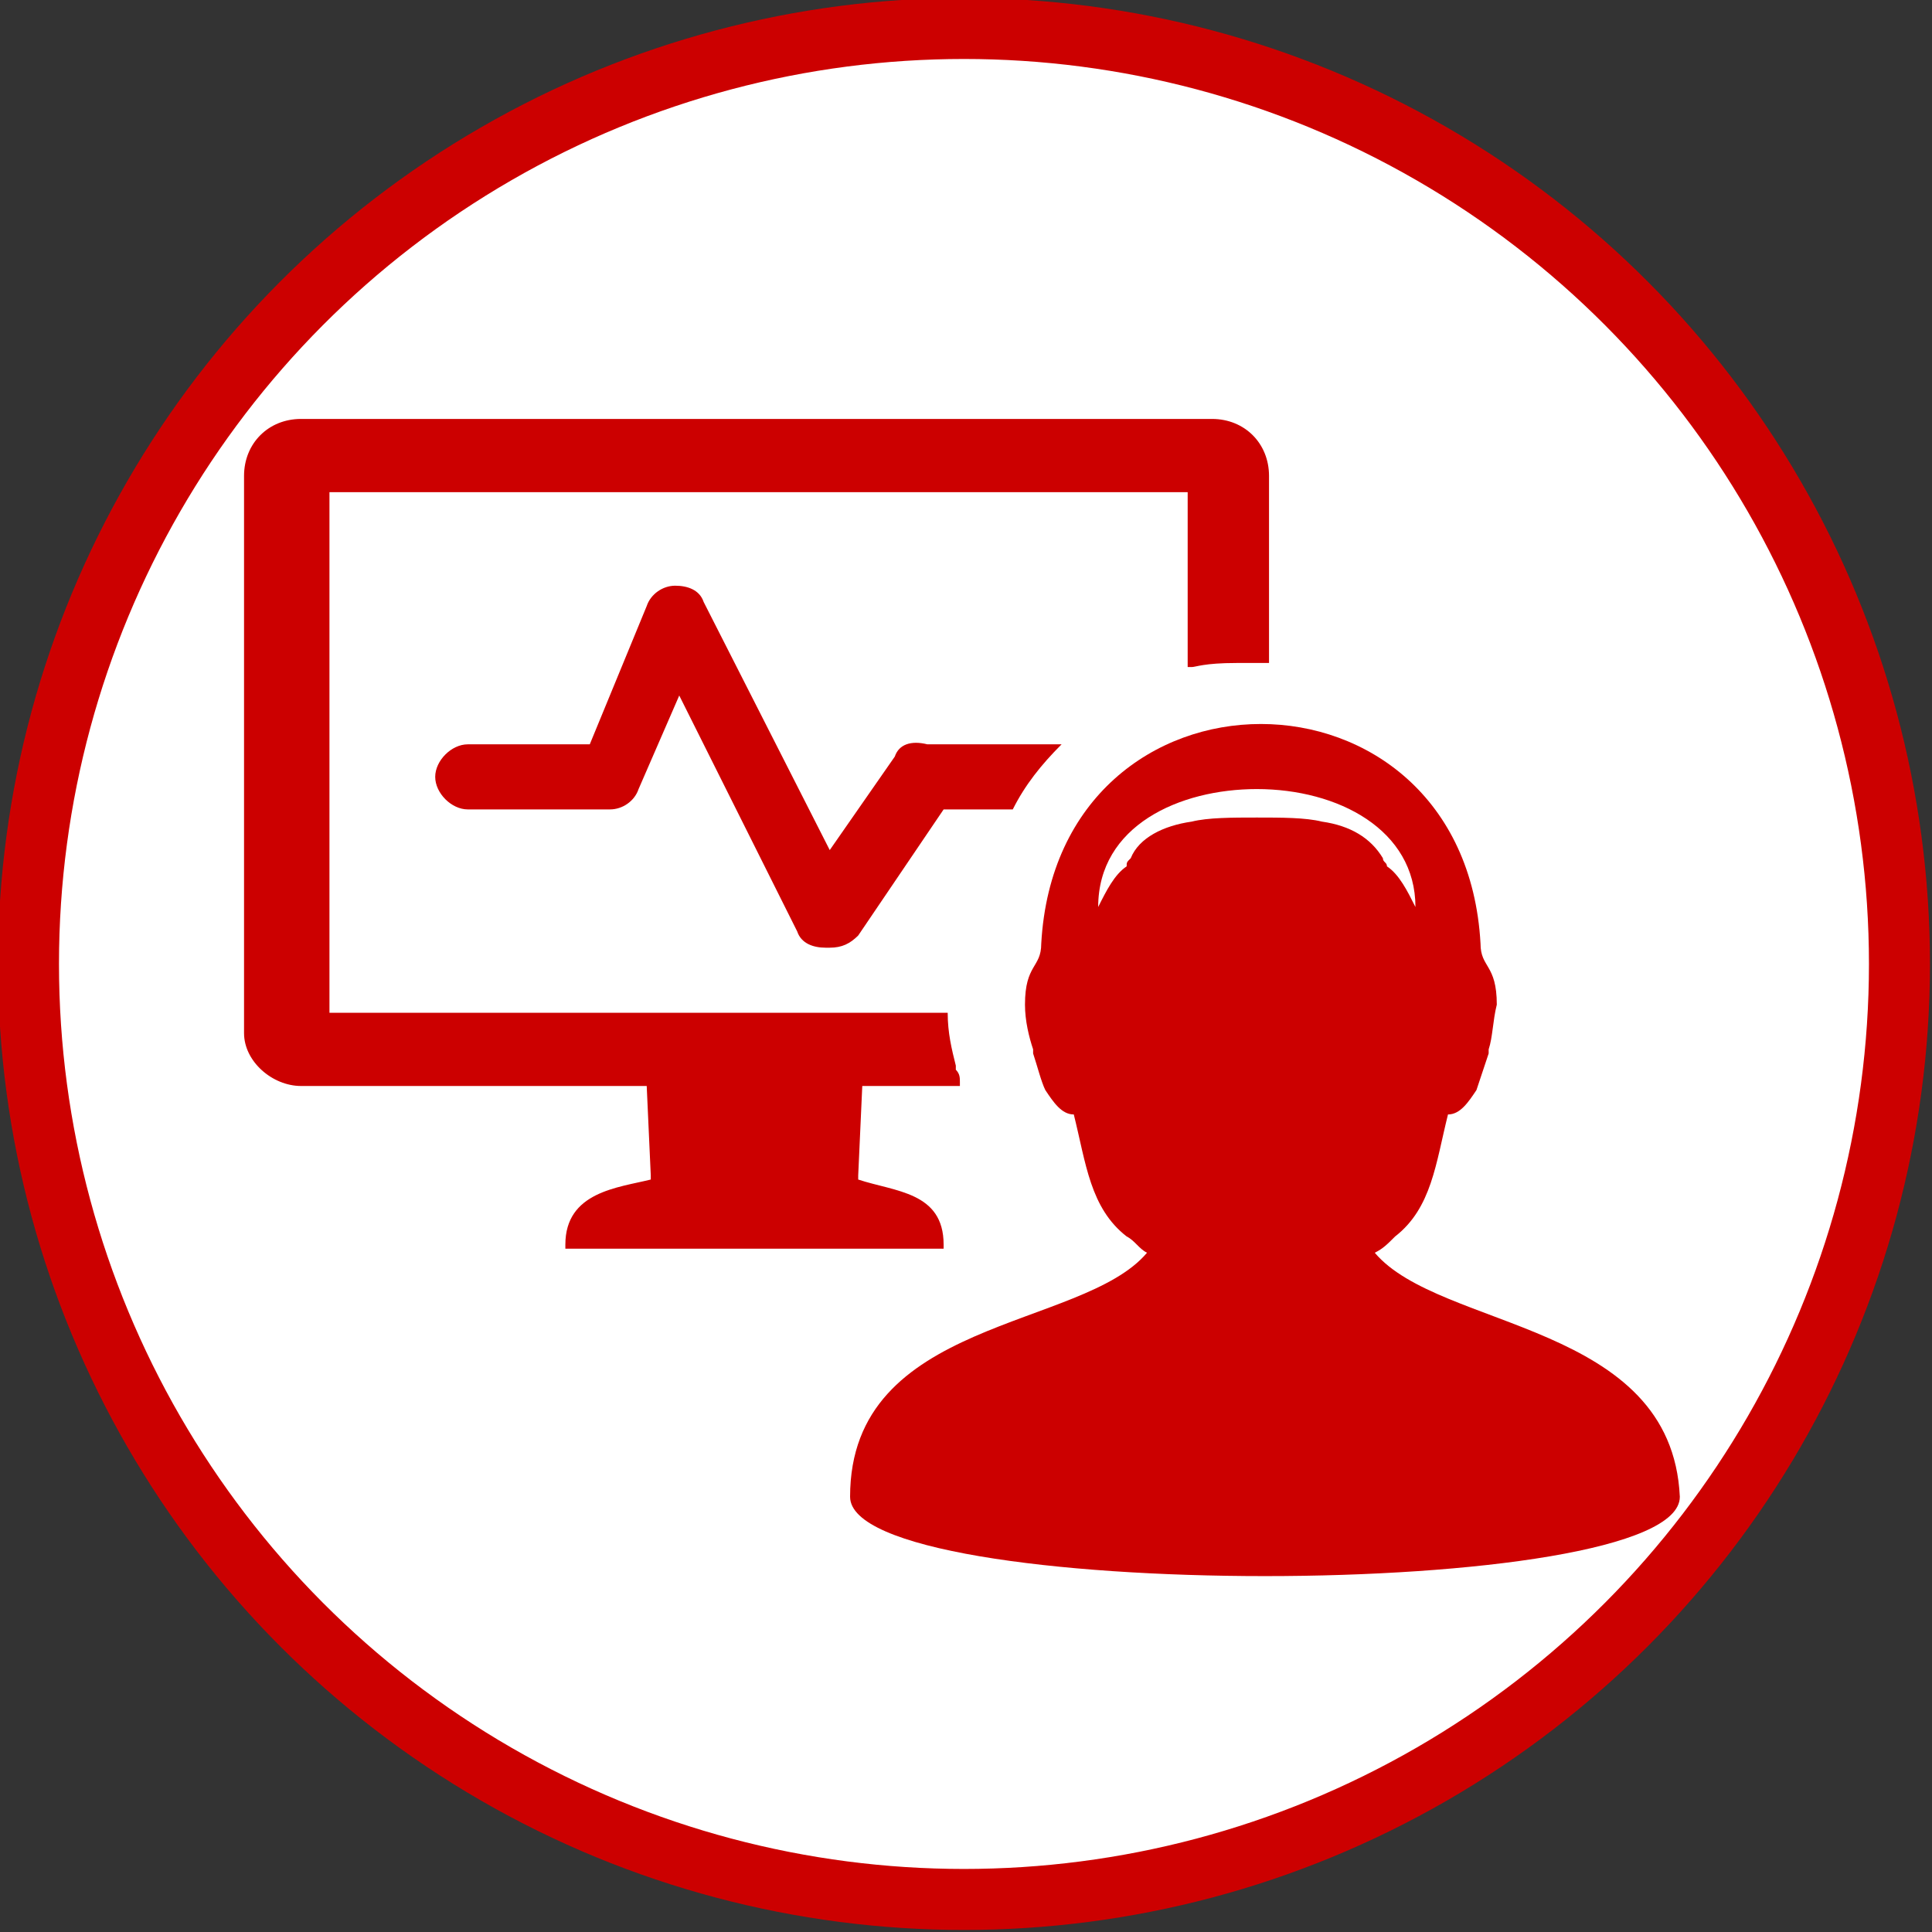
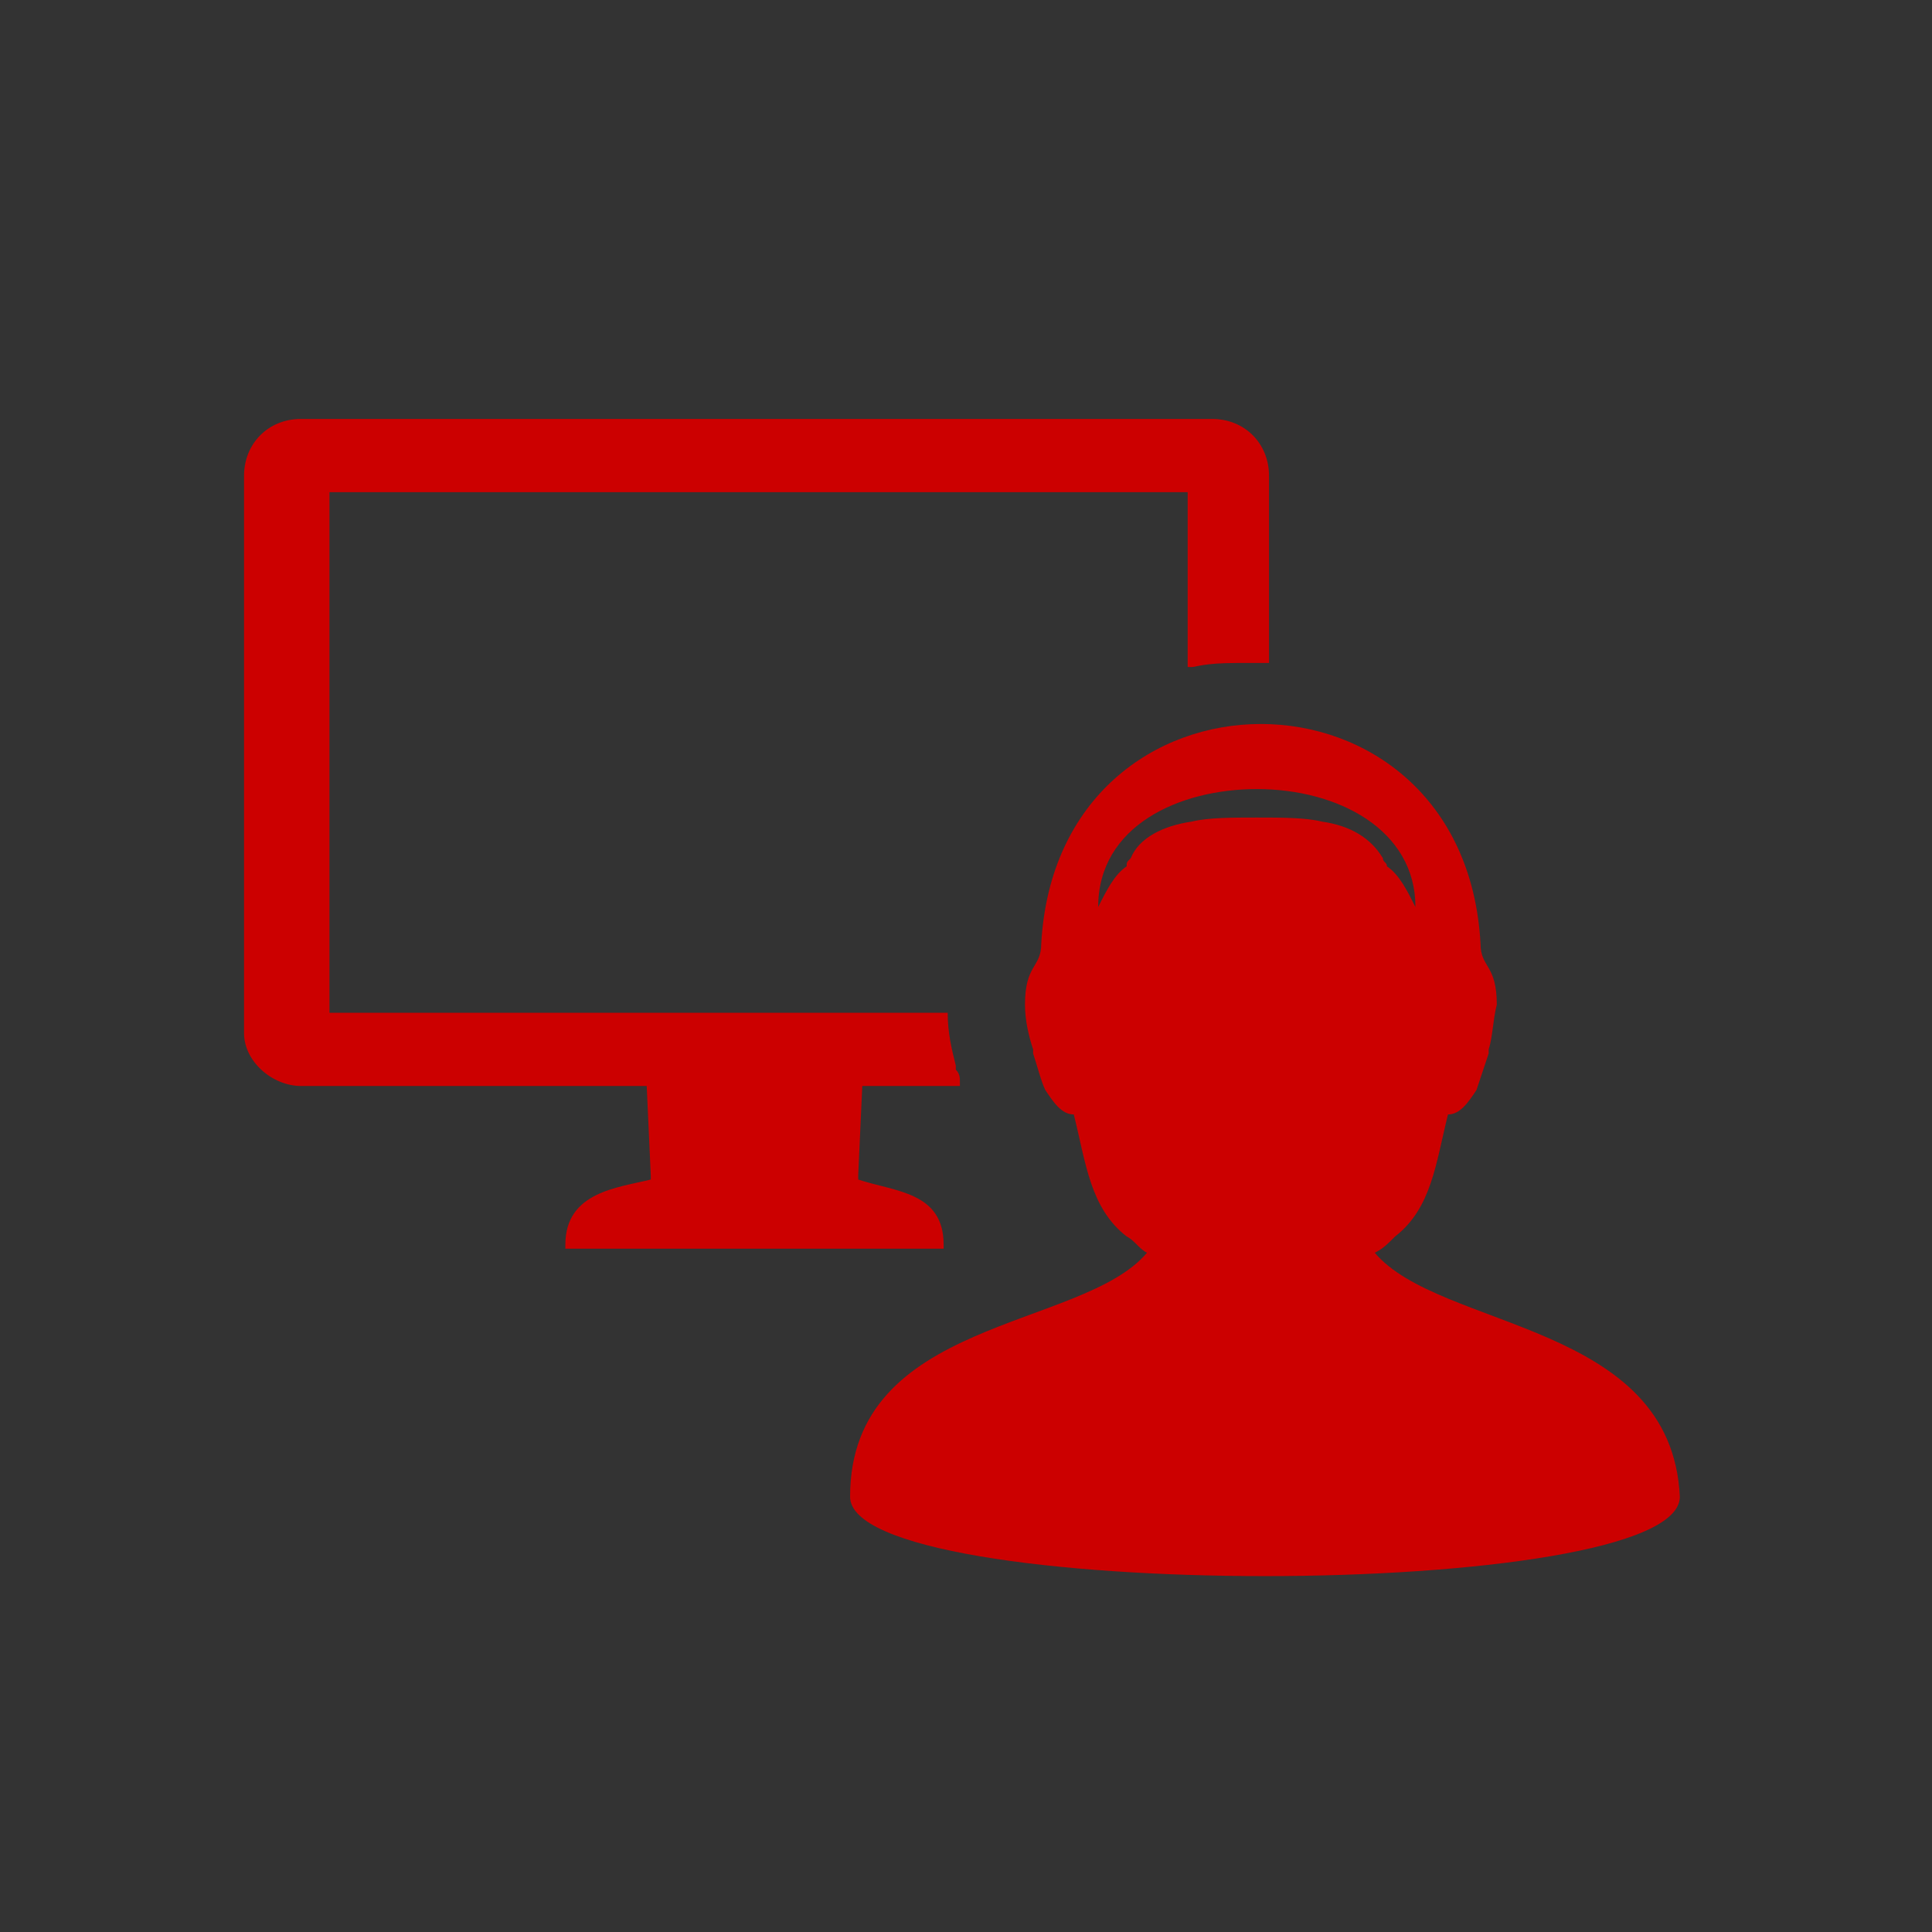
<svg xmlns="http://www.w3.org/2000/svg" id="Layer_1" viewBox="0 0 47.5 47.5">
  <rect x="0" y="0" width="47.5" height="47.5" fill="#333333" stroke="none" />
  <style>.st0{fill:#FFFFFF;stroke:#CC0000;stroke-width:1.5;stroke-miterlimit:10;} .st1{fill:#CC0000;}</style>
-   <circle class="st0" cx="23.7" cy="23.7" r="23" />
-   <path class="st1" d="M22 18.6l-1.6 2.3-3.1-6.1c-.1-.3-.4-.4-.7-.4-.3 0-.6.2-.7.5l-1.4 3.4h-3c-.4 0-.8.4-.8.8s.4.8.8.8H15c.3 0 .6-.2.7-.5l1-2.3 2.9 5.8c.1.3.4.4.7.4h.1c.3 0 .5-.1.7-.3l2.1-3.1h1.7c.3-.6.7-1.1 1.2-1.6H22.8c-.4-.1-.7 0-.8.3z" />
  <path class="st1" d="M7.4 26.7h8.5l.1 2.2v.1c-.8.2-2.1.3-2.1 1.6v.1h9.3v-.1c0-1.3-1.2-1.3-2.1-1.6v-.1l.1-2.2h2.4v-.1c0-.1 0-.2-.1-.3v-.1c-.1-.4-.2-.8-.2-1.3H8.1V12.1h21.1v4.3h.1c.1 0 .3-.1 1.1-.1h.8v-4.6c0-.8-.6-1.4-1.4-1.4H7.4c-.8 0-1.4.6-1.4 1.4v13.7c0 .7.7 1.3 1.4 1.3z" />
  <path class="st1" d="M33.8 30.8c.2-.1.3-.2.5-.4.9-.7 1-1.8 1.3-3 .3 0 .5-.3.7-.6l.3-.9v-.1c.1-.3.1-.7.2-1.1 0-1-.4-.9-.4-1.5-.2-3.6-2.8-5.4-5.4-5.4-2.6 0-5.2 1.8-5.4 5.4 0 .6-.4.5-.4 1.5 0 .4.1.8.2 1.1v.1c.1.3.2.7.3.9.2.3.4.6.7.6.3 1.2.4 2.3 1.3 3 .2.1.3.3.5.4-1.6 1.9-7.3 1.6-7.3 6 0 2.6 20.4 2.6 20.4 0-.2-4.3-5.9-4.1-7.5-6zm-1.3-10.6c-.4-.1-1-.1-1.6-.1-.6 0-1.2 0-1.6.1-.7.1-1.3.4-1.5.9-.1.1-.1.1-.1.2-.3.2-.5.6-.7 1 0-2 2-2.9 3.9-2.9 2 0 3.9 1 3.9 2.9-.2-.4-.4-.8-.7-1 0-.1-.1-.1-.1-.2-.3-.5-.8-.8-1.5-.9z" />
</svg>